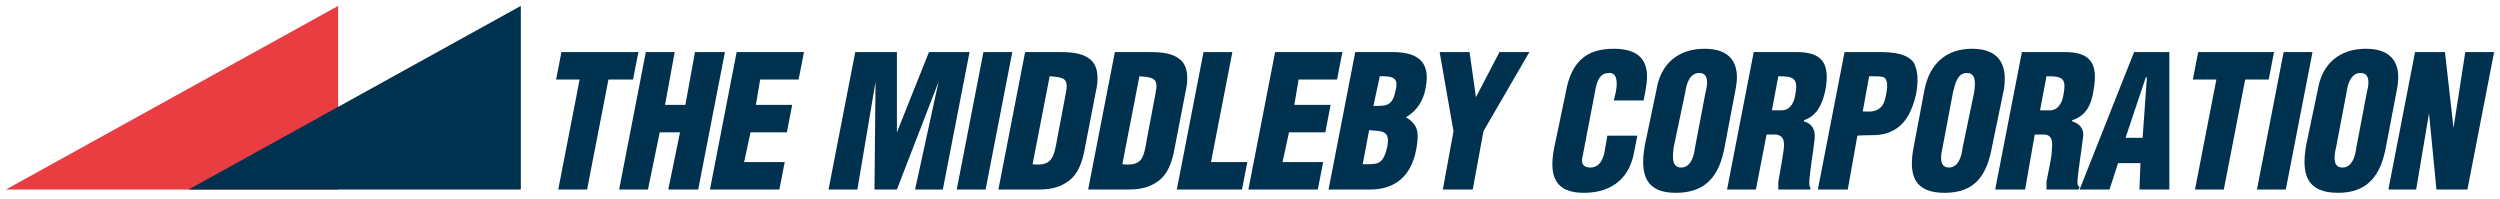
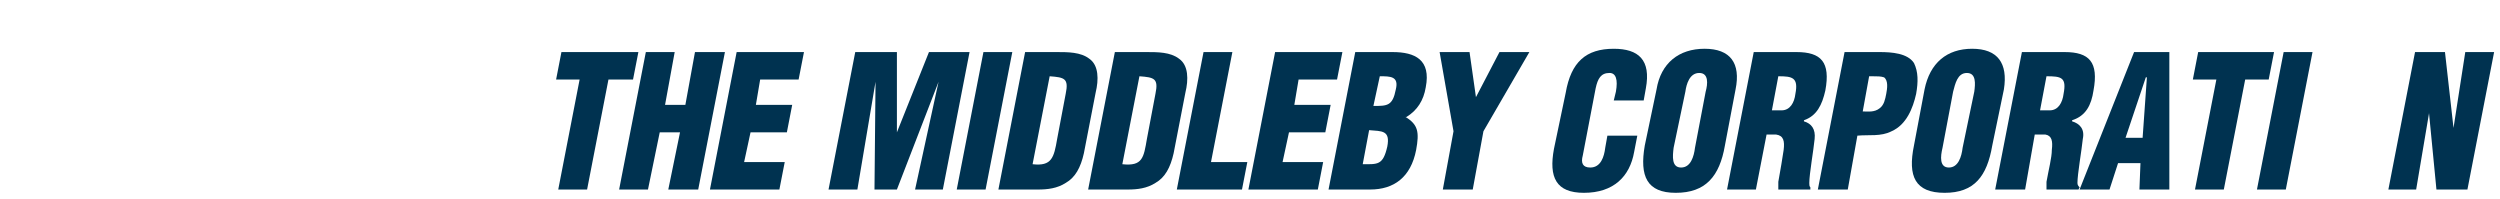
<svg xmlns="http://www.w3.org/2000/svg" xmlns:ns1="http://www.inkscape.org/namespaces/inkscape" xmlns:ns2="http://sodipodi.sourceforge.net/DTD/sodipodi-0.dtd" width="212.313mm" height="16.875mm" viewBox="0 0 212.313 16.875" version="1.1" id="svg13257" ns1:version="0.92.0 r15299" ns2:docname="middleby.svg">
  <defs id="defs13251">
    <clipPath id="clipPath12968" clipPathUnits="userSpaceOnUse">
      <path ns1:connector-curvature="0" id="path12966" d="M 95,362 H 694 V 317 H 95 Z" />
    </clipPath>
    <clipPath id="clipPath12974" clipPathUnits="userSpaceOnUse">
      <path ns1:connector-curvature="0" id="path12972" d="M 20,16 H 771 V 596 H 20 Z" />
    </clipPath>
    <clipPath id="clipPath12952" clipPathUnits="userSpaceOnUse">
      <path ns1:connector-curvature="0" id="path12950" d="M 95,362 H 694 V 317 H 95 Z" />
    </clipPath>
    <clipPath id="clipPath12958" clipPathUnits="userSpaceOnUse">
      <path ns1:connector-curvature="0" id="path12956" d="m 95,317 h 599 v 44.999 h -599 z" />
    </clipPath>
    <clipPath id="clipPath12932" clipPathUnits="userSpaceOnUse">
      <path ns1:connector-curvature="0" id="path12930" d="M 95,362 H 694 V 317 H 95 Z" />
    </clipPath>
    <clipPath id="clipPath12938" clipPathUnits="userSpaceOnUse">
      <path ns1:connector-curvature="0" id="path12936" d="M 20,16 H 771 V 596 H 20 Z" />
    </clipPath>
    <clipPath id="clipPath12906" clipPathUnits="userSpaceOnUse">
      <path ns1:connector-curvature="0" id="path12904" d="M 95,362 H 694 V 317 H 95 Z" />
    </clipPath>
    <clipPath id="clipPath12912" clipPathUnits="userSpaceOnUse">
-       <path ns1:connector-curvature="0" id="path12910" d="m 95,317 h 599 v 44.999 h -599 z" />
-     </clipPath>
+       </clipPath>
    <clipPath id="clipPath12890" clipPathUnits="userSpaceOnUse">
      <path ns1:connector-curvature="0" id="path12888" d="M 95,362 H 694 V 317 H 95 Z" />
    </clipPath>
    <clipPath id="clipPath12896" clipPathUnits="userSpaceOnUse">
      <path ns1:connector-curvature="0" id="path12894" d="M 20,16 H 771 V 596 H 20 Z" />
    </clipPath>
    <clipPath id="clipPath12874" clipPathUnits="userSpaceOnUse">
      <path ns1:connector-curvature="0" id="path12872" d="M 95,362 H 694 V 317 H 95 Z" />
    </clipPath>
    <clipPath id="clipPath12880" clipPathUnits="userSpaceOnUse">
      <path ns1:connector-curvature="0" id="path12878" d="m 95,317 h 599 v 44.999 h -599 z" />
    </clipPath>
    <clipPath id="clipPath12856" clipPathUnits="userSpaceOnUse">
      <path ns1:connector-curvature="0" id="path12854" d="M 95,362 H 694 V 317 H 95 Z" />
    </clipPath>
    <clipPath id="clipPath12862" clipPathUnits="userSpaceOnUse">
      <path ns1:connector-curvature="0" id="path12860" d="M 20,16 H 771 V 596 H 20 Z" />
    </clipPath>
    <clipPath id="clipPath12838" clipPathUnits="userSpaceOnUse">
      <path ns1:connector-curvature="0" id="path12836" d="M 95,362 H 694 V 317 H 95 Z" />
    </clipPath>
    <clipPath id="clipPath12844" clipPathUnits="userSpaceOnUse">
      <path ns1:connector-curvature="0" id="path12842" d="m 95,317 h 599 v 44.999 h -599 z" />
    </clipPath>
    <clipPath id="clipPath12810" clipPathUnits="userSpaceOnUse">
      <path ns1:connector-curvature="0" id="path12808" d="M 95,362 H 694 V 317 H 95 Z" />
    </clipPath>
    <clipPath id="clipPath12816" clipPathUnits="userSpaceOnUse">
      <path ns1:connector-curvature="0" id="path12814" d="M 20,16 H 771 V 596 H 20 Z" />
    </clipPath>
  </defs>
  <ns2:namedview id="base" pagecolor="#ffffff" bordercolor="#666666" borderopacity="1.0" ns1:pageopacity="0.0" ns1:pageshadow="2" ns1:zoom="1.1231274" ns1:cx="399.33138" ns1:cy="30.00054" ns1:document-units="mm" ns1:current-layer="layer1" showgrid="false" fit-margin-top="0" fit-margin-left="0" fit-margin-right="0" fit-margin-bottom="0" units="mm" ns1:window-width="1280" ns1:window-height="744" ns1:window-x="-4" ns1:window-y="-4" ns1:window-maximized="1" />
  <g ns1:label="Layer 1" ns1:groupmode="layer" id="layer1" transform="translate(-18.32,-178.449)">
    <g id="g13560" transform="translate(0.5,-0.5)">
-       <path d="M 46.537,179.449 18.32,195.045 H 46.537 Z" style="fill:#e93d42;fill-opacity:1;fill-rule:nonzero;stroke:none;stroke-width:0.353" id="path12818" ns1:connector-curvature="0" />
-       <path d="M 62.051,179.449 33.834,195.045 H 62.051 Z" style="fill:#003250;fill-opacity:1;fill-rule:nonzero;stroke:none;stroke-width:0.353" id="path12820" ns1:connector-curvature="0" />
      <path d="m 65.5,183.372 -0.453,2.333 h 1.997 l -1.815,9.341 h 2.45 l 1.814,-9.341 h 2.087 l 0.455,-2.333 z" style="fill:#003250;fill-opacity:1;fill-rule:nonzero;stroke:none;stroke-width:0.353" id="path12822" ns1:connector-curvature="0" />
      <path d="m 76.841,183.372 -0.816,4.481 h -1.725 l 0.818,-4.481 h -2.45 l -2.269,11.674 h 2.45 l 0.999,-4.858 h 1.723 l -0.997,4.858 h 2.541 l 2.269,-11.674 z" style="fill:#003250;fill-opacity:1;fill-rule:nonzero;stroke:none;stroke-width:0.353" id="path12824" ns1:connector-curvature="0" />
      <path d="m 80.38,183.372 -2.267,11.674 h 5.896 l 0.455,-2.336 h -3.449 l 0.544,-2.521 h 3.086 l 0.453,-2.335 h -3.085 l 0.363,-2.148 h 3.266 l 0.455,-2.333 z" style="fill:#003250;fill-opacity:1;fill-rule:nonzero;stroke:none;stroke-width:0.353" id="path12826" ns1:connector-curvature="0" />
      <path d="m 96.712,183.372 -2.722,6.816 v -6.816 h -3.538 l -2.269,11.674 h 2.45 l 1.542,-9.152 -0.089,9.152 h 1.904 l 3.538,-9.152 -1.995,9.152 h 2.358 l 2.269,-11.674 z" style="fill:#003250;fill-opacity:1;fill-rule:nonzero;stroke:none;stroke-width:0.353" id="path12828" ns1:connector-curvature="0" />
      <path d="m 101.338,183.372 -2.267,11.674 h 2.45 l 2.269,-11.674 z" style="fill:#003250;fill-opacity:1;fill-rule:nonzero;stroke:none;stroke-width:0.353" id="path12830" ns1:connector-curvature="0" />
      <path d="m 102.609,195.045 2.269,-11.674 h 2.722 c 0.907,0 1.997,0 2.722,0.56 0.816,0.562 0.816,1.775 0.544,2.896 l -0.997,5.136 c -0.272,1.213 -0.727,2.055 -1.543,2.52 -0.725,0.467 -1.541,0.562 -2.359,0.562 z m 2.903,-2.15 c 1.634,0.188 1.815,-0.56 2.087,-2.146 l 0.725,-3.828 c 0.272,-1.308 -0.091,-1.402 -1.36,-1.495 z" style="fill:#003250;fill-opacity:1;fill-rule:nonzero;stroke:none;stroke-width:0.353" id="path12846" ns1:connector-curvature="0" />
      <path d="m 110.231,195.045 2.269,-11.674 h 2.722 c 0.907,0 1.995,0 2.722,0.56 0.816,0.562 0.816,1.775 0.544,2.896 l -0.997,5.136 c -0.274,1.213 -0.727,2.055 -1.543,2.52 -0.725,0.467 -1.541,0.562 -2.359,0.562 z m 2.903,-2.15 c 1.725,0.188 1.815,-0.56 2.087,-2.146 l 0.725,-3.828 c 0.272,-1.308 -0.091,-1.402 -1.36,-1.495 z" style="fill:#003250;fill-opacity:1;fill-rule:nonzero;stroke:none;stroke-width:0.353" id="path12848" ns1:connector-curvature="0" />
      <path d="m 120.03,183.372 -2.269,11.674 h 5.535 l 0.453,-2.336 h -3.085 l 1.815,-9.337 z" style="fill:#003250;fill-opacity:1;fill-rule:nonzero;stroke:none;stroke-width:0.353" id="path12864" ns1:connector-curvature="0" />
      <path d="m 126.109,183.372 -2.269,11.674 h 5.897 l 0.453,-2.336 h -3.447 l 0.544,-2.521 h 3.086 l 0.453,-2.335 h -3.085 l 0.361,-2.148 h 3.266 l 0.455,-2.333 z" style="fill:#003250;fill-opacity:1;fill-rule:nonzero;stroke:none;stroke-width:0.353" id="path12866" ns1:connector-curvature="0" />
      <path d="m 130.646,195.045 2.269,-11.674 h 3.174 c 1.908,0 3.268,0.655 2.813,2.988 -0.181,1.122 -0.725,1.961 -1.632,2.521 h -0.091 c 1.088,0.655 1.179,1.306 0.907,2.801 -0.453,2.336 -1.904,3.363 -3.901,3.363 z m 2.903,-2.15 c 1.269,0 1.723,0.095 2.086,-1.493 0.272,-1.4 -0.453,-1.306 -1.542,-1.4 z m 0.907,-4.948 c 1.179,0 1.632,0 1.904,-1.402 0.272,-1.12 -0.453,-1.12 -1.36,-1.12 z" style="fill:#003250;fill-opacity:1;fill-rule:nonzero;stroke:none;stroke-width:0.353" id="path12882" ns1:connector-curvature="0" />
      <path d="m 145.162,183.372 -1.997,3.828 -0.544,-3.828 h -2.541 l 1.18,6.724 -0.908,4.949 h 2.541 l 0.908,-4.949 3.901,-6.724 z" style="fill:#003250;fill-opacity:1;fill-rule:nonzero;stroke:none;stroke-width:0.353" id="path12898" ns1:connector-curvature="0" />
      <path d="m 154.87,187.48 0.181,-0.747 c 0.183,-1.028 0,-1.588 -0.542,-1.588 -0.727,0 -0.999,0.467 -1.179,1.308 l -1.091,5.696 c -0.181,0.653 0,1.027 0.635,1.027 0.908,0 1.18,-0.935 1.271,-1.681 l 0.183,-1.027 h 2.541 l -0.272,1.4 c -0.364,2.055 -1.726,3.456 -4.265,3.456 -2.361,0 -2.994,-1.306 -2.541,-3.736 l 0.997,-4.761 c 0.453,-2.615 1.724,-3.736 4.082,-3.736 2.089,0 3.177,0.935 2.724,3.363 l -0.183,1.027 z" style="fill:#003250;fill-opacity:1;fill-rule:nonzero;stroke:none;stroke-width:0.353" id="path12914" ns1:connector-curvature="0" />
      <path d="m 164.308,191.308 c -0.453,2.615 -1.634,4.016 -4.174,4.016 -2.45,0 -3.085,-1.401 -2.631,-4.016 l 0.999,-4.763 c 0.363,-2.24 1.904,-3.455 4.08,-3.455 2.18,0 3.088,1.215 2.631,3.455 z m -1.634,-4.574 c 0.181,-0.655 0.272,-1.588 -0.544,-1.588 -0.818,0 -1.09,0.933 -1.18,1.588 l -0.997,4.761 c -0.091,0.747 -0.181,1.681 0.635,1.681 0.816,0 1.088,-0.935 1.18,-1.681 z" style="fill:#003250;fill-opacity:1;fill-rule:nonzero;stroke:none;stroke-width:0.353" id="path12916" ns1:connector-curvature="0" />
      <path d="m 166.939,195.045 h -2.45 l 2.267,-11.674 h 3.63 c 2.087,0 2.903,0.842 2.45,3.27 -0.274,1.213 -0.725,2.146 -1.815,2.52 v 0.093 c 0.635,0.187 0.999,0.653 0.907,1.495 -0.089,0.933 -0.453,2.988 -0.453,3.735 0,0.188 0,0.28 0.091,0.373 v 0.188 h -2.722 v -0.655 c 0.181,-1.027 0.364,-2.055 0.453,-2.708 0.091,-0.747 0,-1.213 -0.635,-1.306 h -0.816 z m 1.36,-6.724 h 0.816 c 0.727,0 1.09,-0.653 1.179,-1.4 0.274,-1.402 -0.27,-1.495 -1.451,-1.495 z" style="fill:#003250;fill-opacity:1;fill-rule:nonzero;stroke:none;stroke-width:0.353" id="path12918" ns1:connector-curvature="0" />
      <path d="m 172.201,195.045 2.269,-11.674 h 2.994 c 0.997,0 2.359,0.093 2.903,0.935 0.363,0.747 0.363,1.586 0.181,2.615 -0.272,1.213 -0.818,2.615 -2.087,3.175 -0.908,0.467 -1.906,0.28 -2.903,0.373 l -0.816,4.576 z m 3.812,-6.631 c 0.452,0 0.997,0.093 1.451,-0.28 0.363,-0.28 0.453,-0.747 0.544,-1.213 0.091,-0.467 0.181,-1.122 -0.181,-1.402 -0.274,-0.093 -0.544,-0.093 -0.997,-0.093 h -0.274 z" style="fill:#003250;fill-opacity:1;fill-rule:nonzero;stroke:none;stroke-width:0.353" id="path12920" ns1:connector-curvature="0" />
      <path d="m 187.013,191.308 c -0.448,2.615 -1.527,4.016 -4.044,4.016 -2.514,0 -3.144,-1.401 -2.605,-4.016 l 0.899,-4.763 c 0.45,-2.24 1.888,-3.455 4.044,-3.455 2.156,0 3.053,1.215 2.694,3.455 z m -1.527,-4.574 c 0.089,-0.655 0.178,-1.588 -0.63,-1.588 -0.808,0 -0.989,0.933 -1.167,1.588 l -0.899,4.761 c -0.181,0.747 -0.27,1.681 0.539,1.681 0.808,0 1.078,-0.935 1.167,-1.681 z" style="fill:#003250;fill-opacity:1;fill-rule:nonzero;stroke:none;stroke-width:0.353" id="path12922" ns1:connector-curvature="0" />
      <path d="m 189.803,195.045 h -2.541 l 2.269,-11.674 h 3.629 c 2.087,0 2.903,0.842 2.45,3.27 -0.181,1.213 -0.635,2.146 -1.815,2.52 v 0.093 c 0.636,0.187 1.09,0.653 0.908,1.495 -0.092,0.933 -0.455,2.988 -0.455,3.735 0,0.188 0.091,0.28 0.183,0.373 l -0.092,0.188 h -2.72 v -0.655 c 0.181,-1.027 0.453,-2.055 0.453,-2.708 0.091,-0.747 0,-1.213 -0.544,-1.306 h -0.907 z m 1.269,-6.724 h 0.818 c 0.725,0 1.088,-0.653 1.179,-1.4 0.272,-1.402 -0.181,-1.495 -1.451,-1.495 z" style="fill:#003250;fill-opacity:1;fill-rule:nonzero;stroke:none;stroke-width:0.353" id="path12924" ns1:connector-curvature="0" />
      <path d="m 199.057,183.372 -4.628,11.674 h 2.541 l 0.727,-2.243 h 1.903 l -0.089,2.243 h 2.541 v -11.674 z m 0.997,2.146 h 0.092 l -0.364,5.136 h -1.451 z" style="fill:#003250;fill-opacity:1;fill-rule:nonzero;stroke:none;stroke-width:0.353" id="path12940" ns1:connector-curvature="0" />
      <path d="m 204.501,183.372 -0.453,2.333 h 1.997 l -1.815,9.341 h 2.448 l 1.815,-9.341 h 1.997 l 0.453,-2.333 z" style="fill:#003250;fill-opacity:1;fill-rule:nonzero;stroke:none;stroke-width:0.353" id="path12942" ns1:connector-curvature="0" />
      <path d="m 211.759,183.372 -2.267,11.674 h 2.45 l 2.269,-11.674 z" style="fill:#003250;fill-opacity:1;fill-rule:nonzero;stroke:none;stroke-width:0.353" id="path12944" ns1:connector-curvature="0" />
-       <path d="m 220.47,191.308 c -0.453,2.615 -1.634,4.016 -4.084,4.016 -2.539,0 -3.175,-1.401 -2.72,-4.016 l 0.997,-4.763 c 0.363,-2.24 1.906,-3.455 4.082,-3.455 2.178,0 3.086,1.215 2.633,3.455 z m -1.634,-4.574 c 0.181,-0.655 0.272,-1.588 -0.544,-1.588 -0.816,0 -1.088,0.933 -1.179,1.588 l -0.907,4.761 c -0.183,0.747 -0.272,1.681 0.542,1.681 0.818,0 1.09,-0.935 1.18,-1.681 z" style="fill:#003250;fill-opacity:1;fill-rule:nonzero;stroke:none;stroke-width:0.353" id="path12960" ns1:connector-curvature="0" />
      <path d="m 227.184,183.372 -0.999,6.441 -0.725,-6.441 h -2.542 l -2.265,11.674 h 2.359 l 1.088,-6.444 v -0.093 l 0.635,6.537 h 2.631 l 2.267,-11.674 z" style="fill:#003250;fill-opacity:1;fill-rule:nonzero;stroke:none;stroke-width:0.353" id="path12976" ns1:connector-curvature="0" />
    </g>
  </g>
</svg>